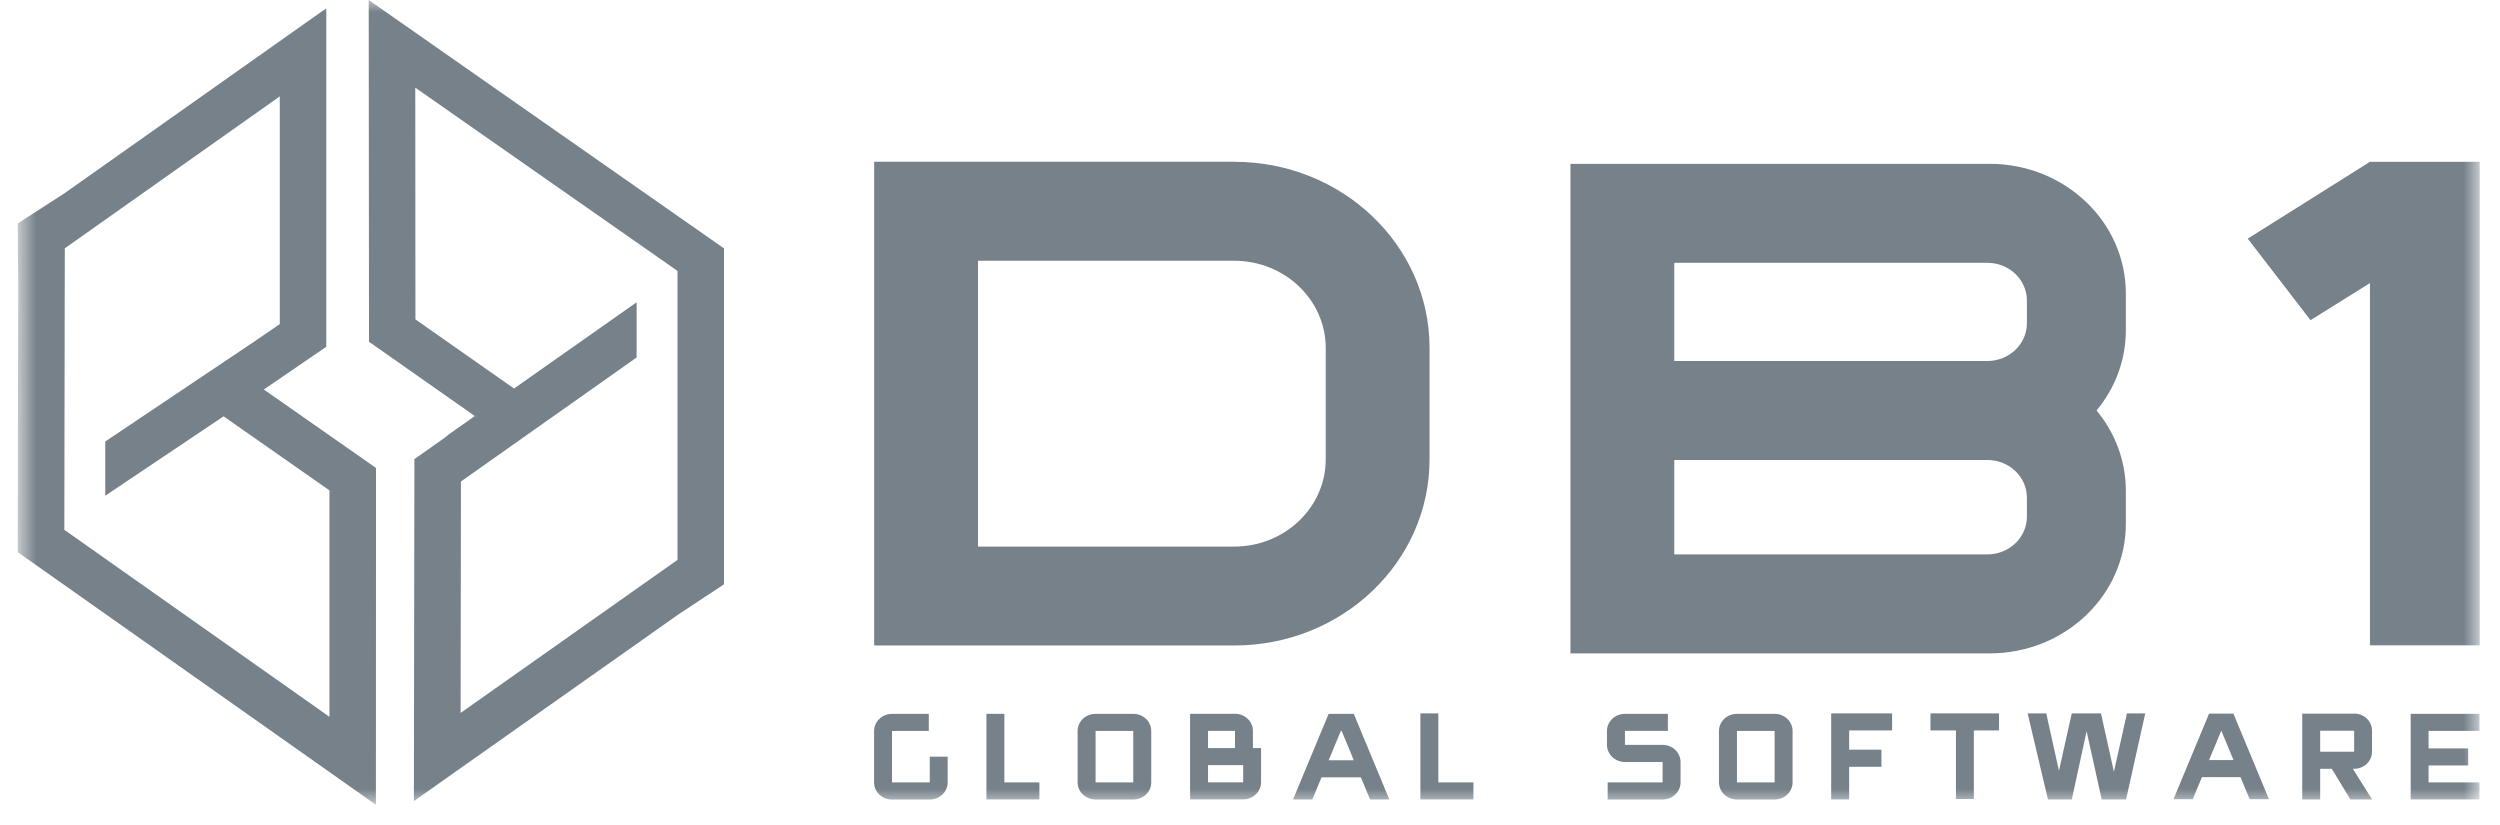
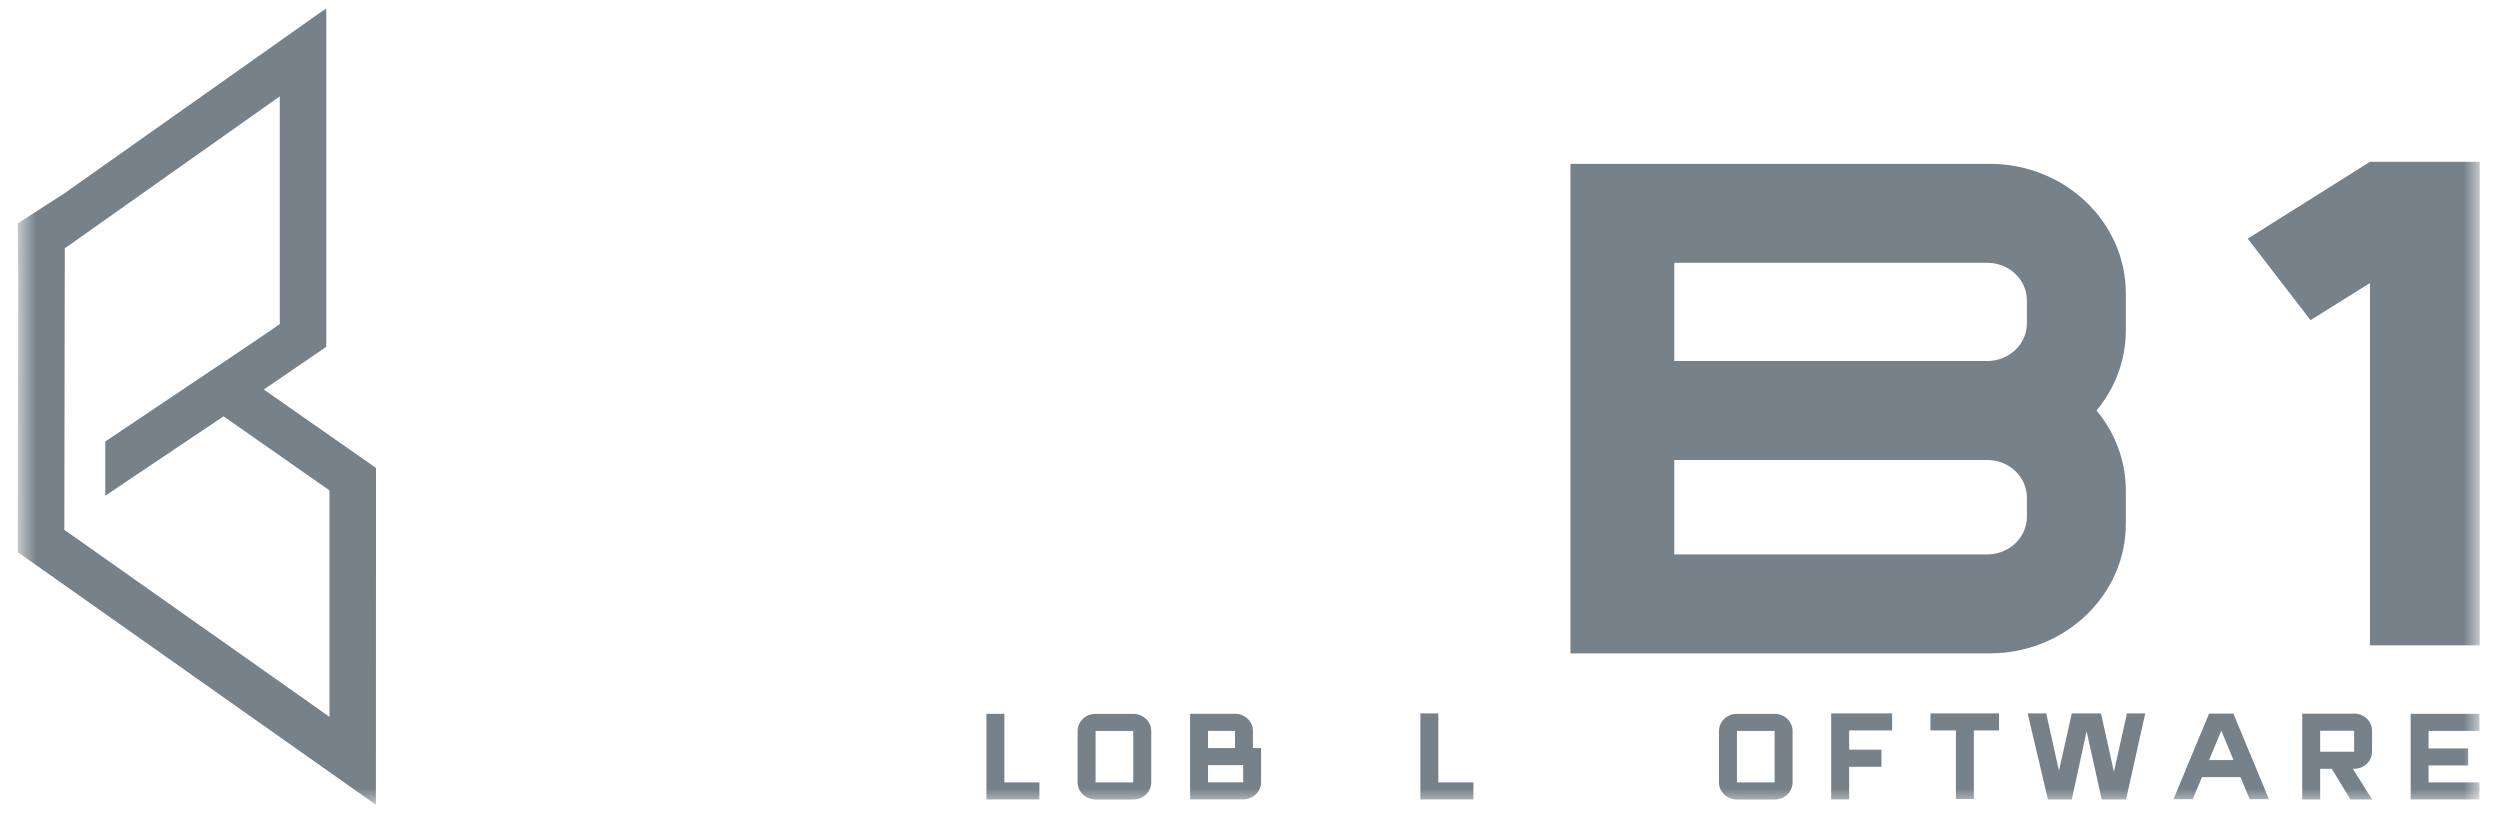
<svg xmlns="http://www.w3.org/2000/svg" width="103" height="34" viewBox="0 0 103 34" fill="none">
  <mask id="mask0_16088_2254" style="mask-type:luminance" maskUnits="userSpaceOnUse" x="0" y="0" width="103" height="34">
    <path d="M102.161 0H0.73V33.16H102.161V0Z" fill="white" />
  </mask>
  <g mask="url(#mask0_16088_2254)">
-     <path d="M15.201 14.08L19.564 17.141L18.498 17.891L18.314 18.039L17.073 18.916L17.052 33.005L27.911 25.341L29.829 24.073V10.234L15.191 -7.62939e-06L15.203 14.08H15.201ZM27.913 11.159V23.067L18.977 29.373L18.991 19.837L26.229 14.728V12.453L21.179 16.007L20.971 15.862L17.116 13.159L17.109 3.611L27.913 11.162V11.159Z" fill="#76818A" />
    <path d="M13.443 14.289V0.341L2.667 7.955L0.73 9.207L0.75 11.634L0.73 22.748L15.487 33.158L15.492 19.28L10.869 16.048L13.443 14.287V14.289ZM13.574 20.207V29.533L2.672 21.844H2.651L2.665 12.675L2.67 10.23L11.527 3.971V13.353L10.451 14.089L4.337 18.189V20.423L9.211 17.153L13.579 20.207H13.574Z" fill="#76818A" />
-     <path d="M38.304 32.235H36.751V30.114H38.266V29.412H36.751C36.343 29.412 36.012 29.728 36.012 30.116V32.237C36.012 32.626 36.343 32.942 36.751 32.942H38.304C38.712 32.942 39.044 32.626 39.044 32.237V31.176H38.306V32.237L38.304 32.235Z" fill="#76818A" />
-     <path d="M68.499 30.689H66.947V30.112H68.717V29.41H66.947C66.539 29.41 66.207 29.726 66.207 30.114V30.689C66.207 31.078 66.539 31.394 66.947 31.394H68.499V32.235H66.236V32.94H68.499C68.907 32.94 69.239 32.624 69.239 32.235V31.394C69.239 31.006 68.907 30.689 68.499 30.689Z" fill="#76818A" />
    <path d="M46.691 29.41H45.138C44.73 29.41 44.398 29.726 44.398 30.114V32.235C44.398 32.624 44.73 32.94 45.138 32.94H46.691C47.099 32.94 47.431 32.624 47.431 32.235V30.114C47.431 29.726 47.099 29.41 46.691 29.41ZM46.691 32.235H45.138V30.114H46.691V32.235Z" fill="#76818A" />
    <path d="M51.62 30.112C51.62 29.724 51.288 29.408 50.88 29.408H49.031V32.935H51.216C51.624 32.935 51.956 32.619 51.956 32.23V30.819H51.62V30.11V30.112ZM49.771 30.112H50.882V30.821H49.771V30.112ZM51.219 32.233H49.771V31.523H51.219V32.233Z" fill="#76818A" />
    <path d="M41.38 29.41H40.641V32.937H42.823V32.235H41.38V29.41Z" fill="#76818A" />
    <path d="M59.259 29.392H58.52V32.937H60.705V32.235H59.259V29.392Z" fill="#76818A" />
-     <path d="M54.74 29.41L53.273 32.937H54.068L54.447 32.026H56.069L56.446 32.937H57.24L55.776 29.41H54.74ZM54.74 31.324L55.244 30.112H55.275L55.778 31.324H54.74Z" fill="#76818A" />
    <path d="M91.014 29.401L89.547 32.928H90.341L90.721 32.017H92.309L92.686 32.928H93.481L92.016 29.401H91.012H91.014ZM91.014 31.315L91.517 30.103L92.021 31.315H91.016H91.014Z" fill="#76818A" />
    <path d="M75.445 32.937H76.185V31.592H77.516V30.887H76.185V30.094H77.955V29.392H75.445V32.937Z" fill="#76818A" />
    <path d="M79.535 30.094H80.585V32.919H81.322V30.094H82.36V29.392H79.535V30.094Z" fill="#76818A" />
    <path d="M96.991 29.403H94.852V32.937H95.591V31.674H96.07L96.836 32.937H97.731L96.936 31.674H96.991C97.399 31.674 97.728 31.358 97.728 30.969V30.103C97.728 29.714 97.397 29.398 96.991 29.398V29.403ZM96.991 30.971H95.591V30.105H96.991V30.971Z" fill="#76818A" />
    <path d="M99.32 32.937H102.154V32.235H100.057V31.537H101.689V30.835H100.057V30.112H102.154V29.41H99.32V32.937Z" fill="#76818A" />
    <path d="M73.115 29.41H71.562C71.154 29.41 70.822 29.726 70.822 30.114V32.235C70.822 32.624 71.154 32.94 71.562 32.94H73.115C73.523 32.94 73.854 32.624 73.854 32.235V30.114C73.854 29.726 73.523 29.41 73.115 29.41ZM73.115 32.235H71.562V30.114H73.115V32.235Z" fill="#76818A" />
    <path d="M87.093 31.799L86.561 29.392H85.357L84.829 31.756L84.305 29.392H83.539L84.376 32.937H85.359L85.968 30.124L86.59 32.937H87.594L88.384 29.392H87.63L87.093 31.799Z" fill="#76818A" />
    <path d="M97.643 6.666L92.607 9.832L95.193 13.191L97.643 11.662V26.589H102.164V6.666H97.643Z" fill="#76818A" />
-     <path d="M50.851 6.664H36.016V26.594H50.851C55.295 26.594 58.897 23.162 58.897 18.928V14.332C58.897 10.098 55.295 6.666 50.851 6.666V6.664ZM54.62 18.928C54.62 20.907 52.929 22.519 50.851 22.519H40.295V10.743H50.851C52.929 10.743 54.62 12.355 54.62 14.334V18.93V18.928Z" fill="#76818A" />
    <path d="M81.974 6.75H64.703V26.919H81.974C85.073 26.919 87.585 24.526 87.585 21.573V20.219C87.585 18.969 87.132 17.823 86.378 16.912C87.132 16.003 87.585 14.855 87.585 13.605V12.096C87.585 9.143 85.073 6.75 81.974 6.75ZM83.508 21.289C83.508 22.146 82.778 22.841 81.879 22.841H68.98V18.953H79.899L81.879 18.951C82.778 18.951 83.508 19.646 83.508 20.503V21.291V21.289ZM83.508 13.321C83.508 14.178 82.778 14.873 81.879 14.873H68.98V10.844H68.997V10.828H81.879C82.778 10.828 83.508 11.523 83.508 12.38V13.323V13.321Z" fill="#76818A" />
  </g>
</svg>